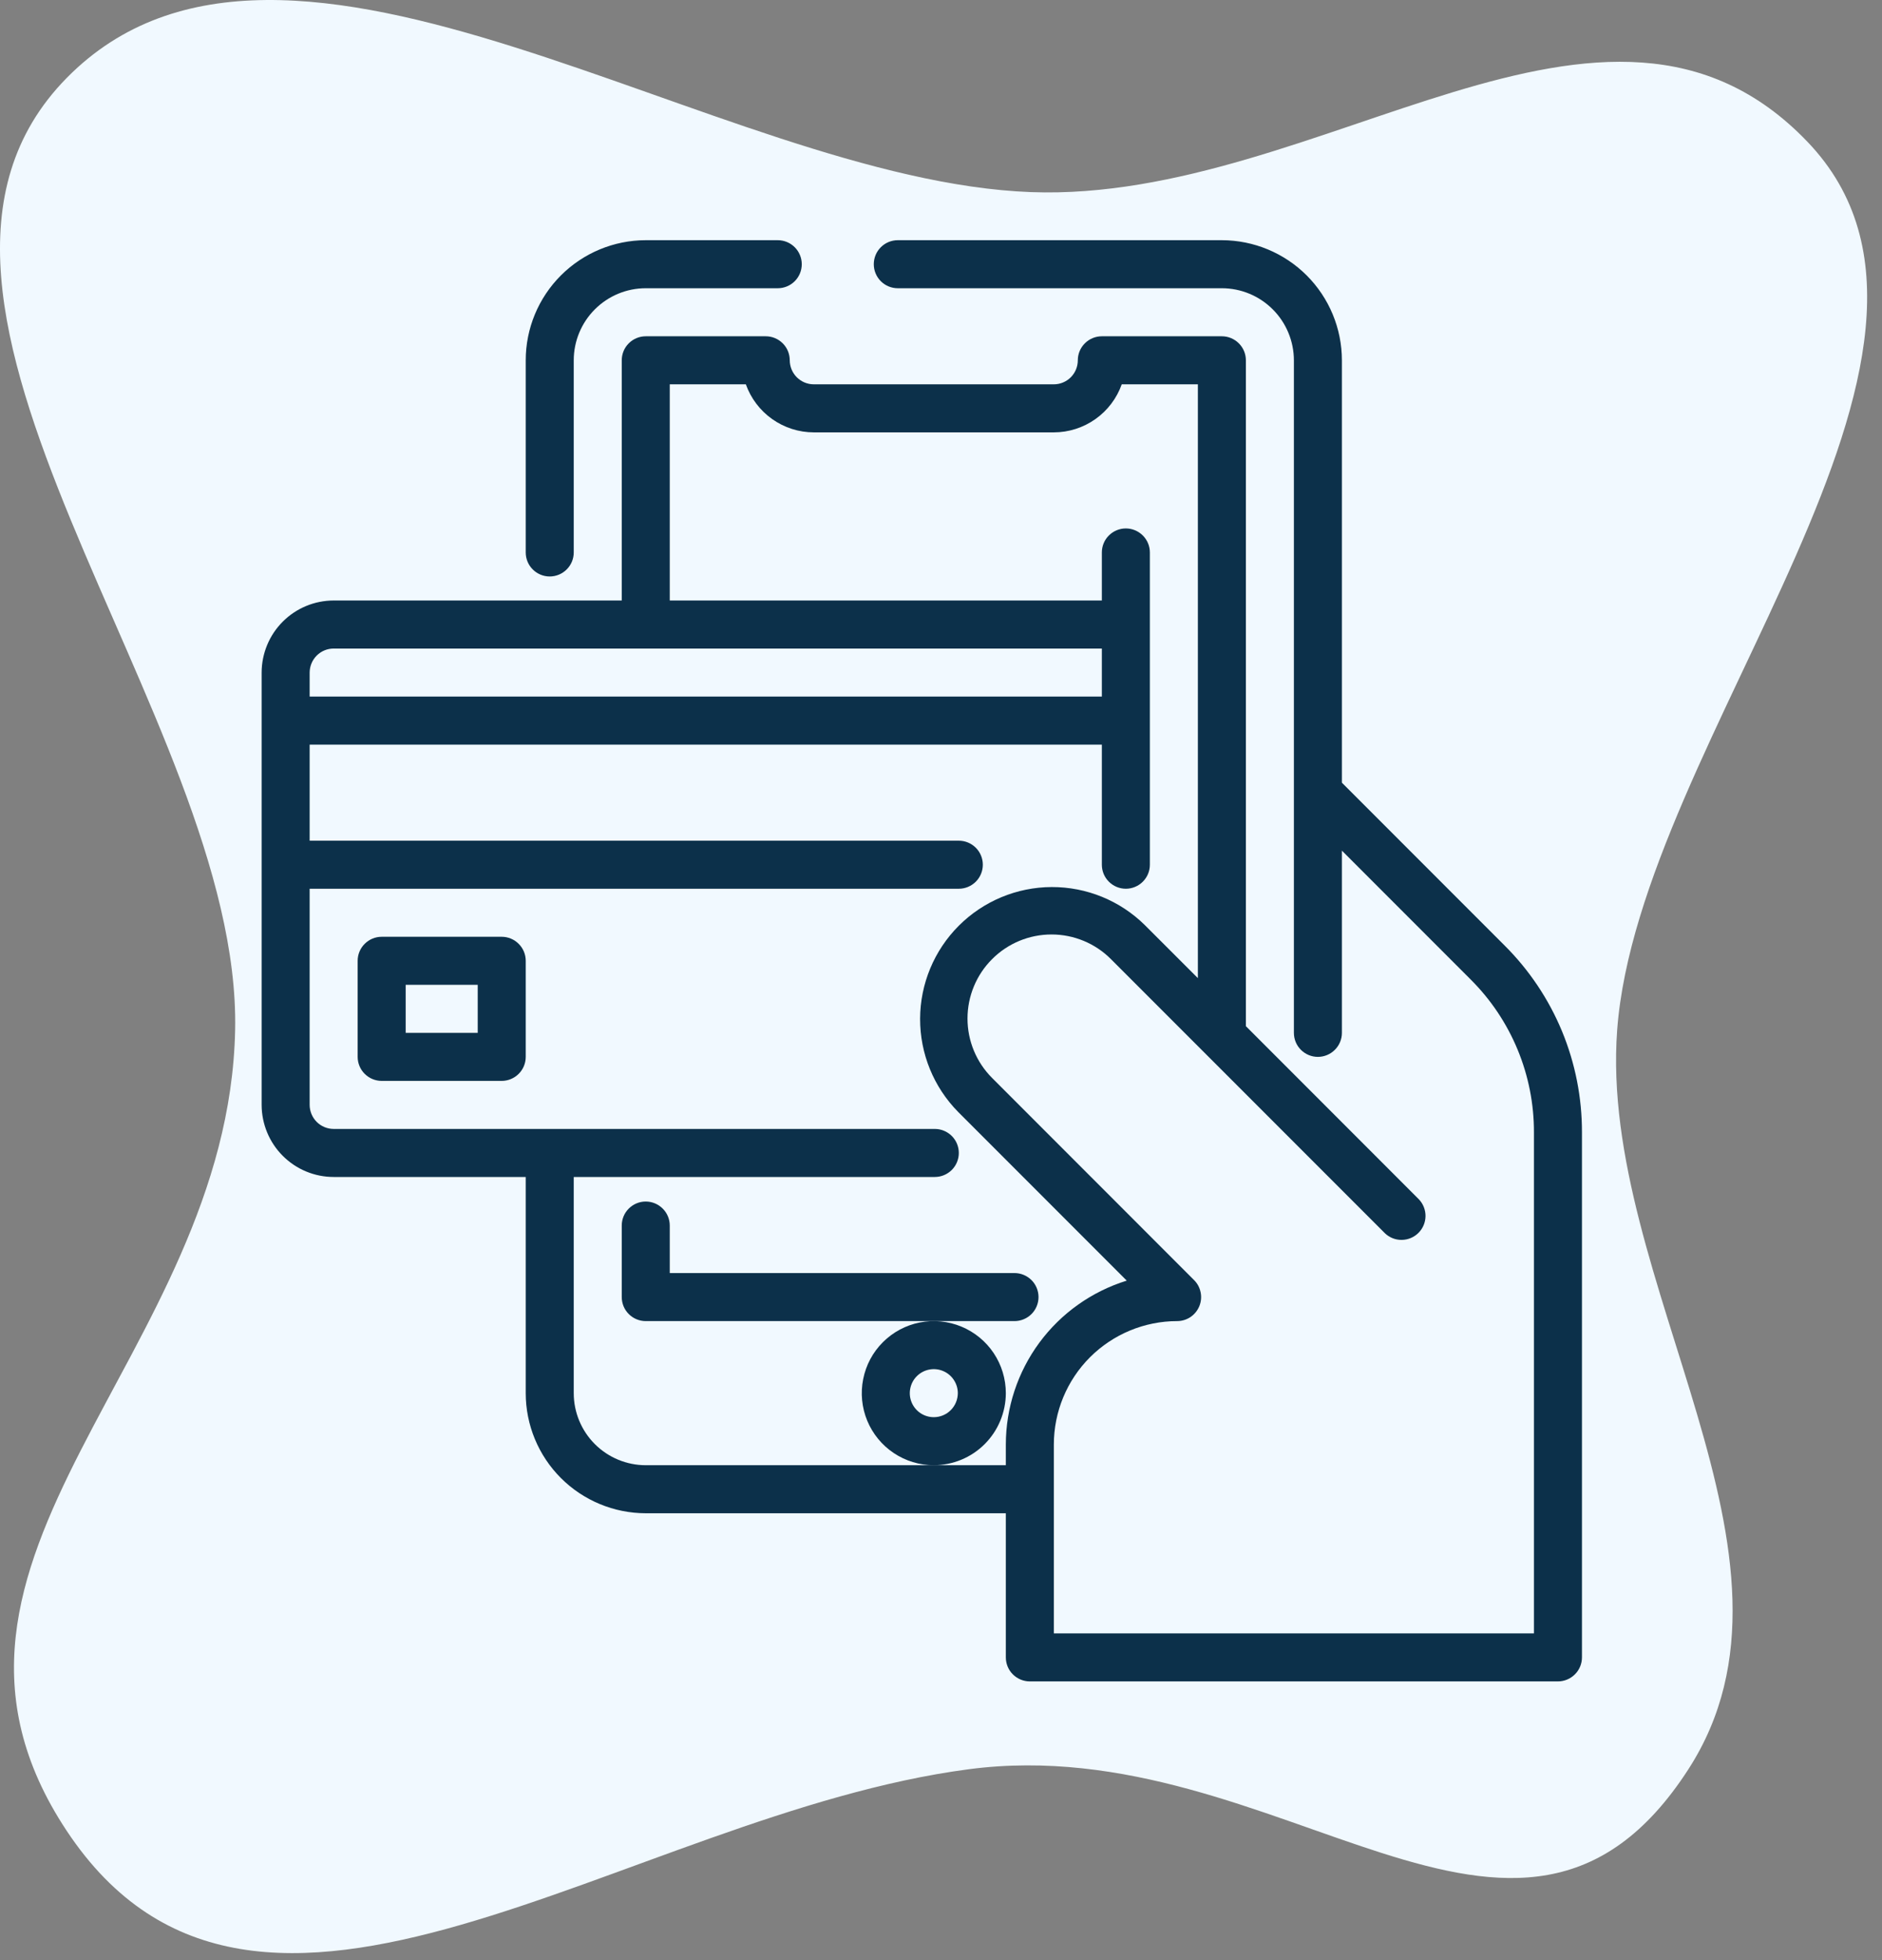
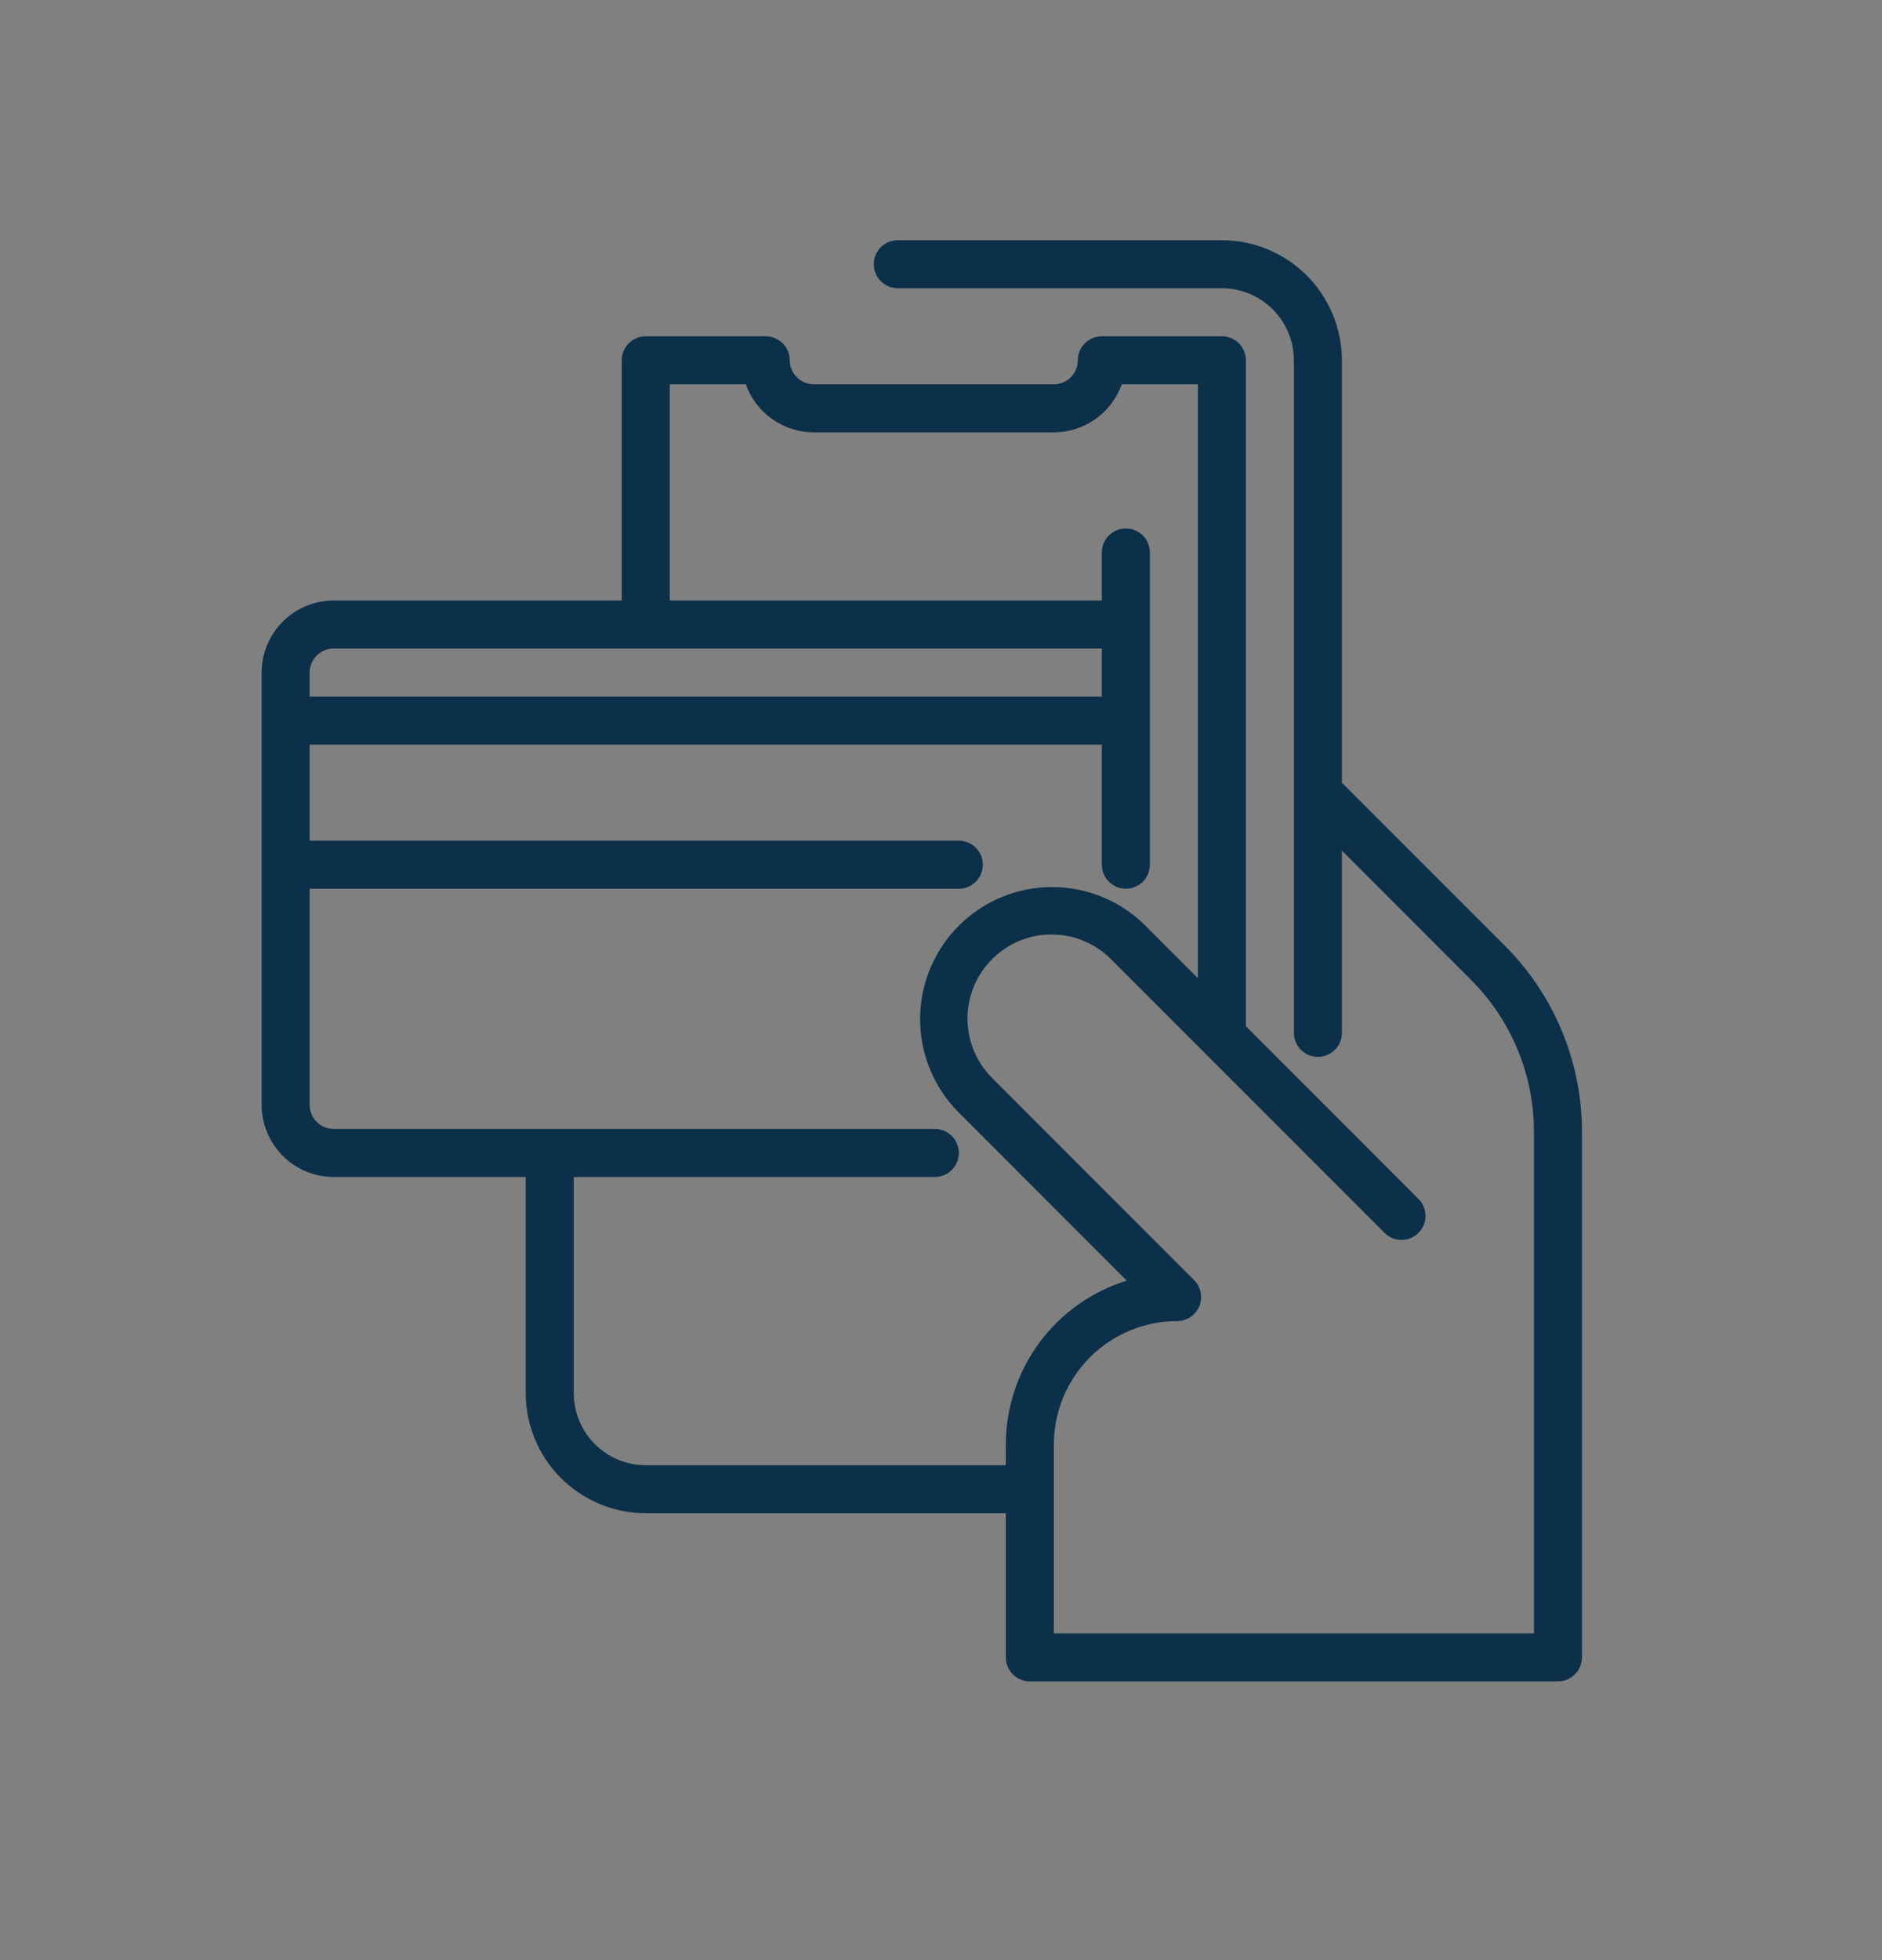
<svg xmlns="http://www.w3.org/2000/svg" width="49" height="51" viewBox="0 0 49 51" fill="none">
  <rect x="0" y="0" width="49" height="51" fill="#808080" stroke="none" />
-   <path fill-rule="evenodd" clip-rule="evenodd" d="M26.848 4.999C34.41 5.276 41.824 -1.774 47.059 3.689C52.295 9.152 42.668 19.253 42.105 26.799C41.616 33.356 47.527 40.512 43.96 46.035C39.521 52.907 33.339 44.973 25.227 46.035C16.315 47.203 6.704 55.128 1.736 47.637C-2.976 40.534 5.948 35.321 6.122 26.799C6.287 18.643 -3.987 7.843 1.736 2.029C7.453 -3.78 18.703 4.701 26.848 4.999Z" fill="#F1F9FF" />
-   <path d="M14.312 15C14.478 15 14.637 14.934 14.754 14.817C14.872 14.7 14.938 14.541 14.938 14.375V9.375C14.938 8.878 15.136 8.401 15.487 8.05C15.839 7.698 16.315 7.5 16.812 7.5H20.25C20.416 7.5 20.575 7.434 20.692 7.317C20.809 7.2 20.875 7.041 20.875 6.875C20.875 6.709 20.809 6.55 20.692 6.433C20.575 6.316 20.416 6.25 20.25 6.25H16.812C15.984 6.251 15.19 6.581 14.604 7.166C14.018 7.752 13.688 8.546 13.688 9.375V14.375C13.688 14.541 13.753 14.7 13.871 14.817C13.988 14.934 14.147 15 14.312 15ZM27.039 33.75C27.039 33.584 26.973 33.425 26.856 33.308C26.738 33.191 26.579 33.125 26.414 33.125H17.438V31.889C17.438 31.723 17.372 31.564 17.254 31.447C17.137 31.33 16.978 31.264 16.812 31.264C16.647 31.264 16.488 31.33 16.371 31.447C16.253 31.564 16.188 31.723 16.188 31.889V33.75C16.188 33.916 16.253 34.075 16.371 34.192C16.488 34.309 16.647 34.375 16.812 34.375H26.414C26.579 34.375 26.738 34.309 26.856 34.192C26.973 34.075 27.039 33.916 27.039 33.75Z" fill="#0C304A" />
  <path d="M39.174 24.602L34.938 20.366V9.375C34.937 8.546 34.607 7.752 34.021 7.166C33.435 6.581 32.641 6.251 31.812 6.25H23.375C23.209 6.25 23.05 6.316 22.933 6.433C22.816 6.55 22.75 6.709 22.75 6.875C22.75 7.041 22.816 7.2 22.933 7.317C23.05 7.434 23.209 7.5 23.375 7.5H31.812C32.31 7.5 32.786 7.698 33.138 8.05C33.489 8.401 33.687 8.878 33.688 9.375V26.875C33.688 27.041 33.753 27.2 33.871 27.317C33.988 27.434 34.147 27.5 34.312 27.5C34.478 27.5 34.637 27.434 34.754 27.317C34.872 27.2 34.938 27.041 34.938 26.875V22.134L38.29 25.486C38.814 26.007 39.229 26.627 39.512 27.31C39.795 27.993 39.94 28.725 39.938 29.464V42.5H27.438V37.585C27.439 36.734 27.777 35.918 28.379 35.316C28.981 34.715 29.797 34.376 30.648 34.375C30.771 34.375 30.892 34.338 30.995 34.27C31.097 34.201 31.177 34.103 31.225 33.989C31.272 33.875 31.285 33.749 31.26 33.628C31.236 33.507 31.177 33.395 31.089 33.308L25.831 28.049C25.42 27.639 25.19 27.083 25.19 26.503C25.19 25.922 25.42 25.366 25.831 24.956C26.241 24.545 26.797 24.315 27.378 24.315C27.958 24.315 28.514 24.545 28.924 24.956L36.056 32.087C36.173 32.201 36.331 32.264 36.495 32.262C36.659 32.261 36.816 32.195 36.932 32.079C37.048 31.963 37.113 31.807 37.115 31.643C37.116 31.479 37.053 31.321 36.939 31.203L32.438 26.701V9.375C32.438 9.209 32.372 9.05 32.254 8.933C32.137 8.816 31.978 8.75 31.812 8.75H28.688C28.522 8.75 28.363 8.816 28.246 8.933C28.128 9.05 28.062 9.209 28.062 9.375C28.062 9.541 27.996 9.7 27.879 9.817C27.762 9.934 27.603 10 27.438 10H21.188C21.022 10 20.863 9.934 20.746 9.817C20.629 9.7 20.563 9.541 20.562 9.375C20.562 9.209 20.497 9.05 20.379 8.933C20.262 8.816 20.103 8.75 19.938 8.75H16.812C16.647 8.75 16.488 8.816 16.371 8.933C16.253 9.05 16.188 9.209 16.188 9.375V15.625H8.688C8.19 15.626 7.714 15.823 7.362 16.175C7.011 16.526 6.813 17.003 6.812 17.5V28.75C6.813 29.247 7.011 29.724 7.362 30.075C7.714 30.427 8.19 30.625 8.688 30.625H13.688V36.25C13.688 37.078 14.018 37.873 14.604 38.459C15.19 39.044 15.984 39.374 16.812 39.375H26.188V43.125C26.188 43.291 26.253 43.45 26.371 43.567C26.488 43.684 26.647 43.75 26.812 43.75H40.562C40.728 43.75 40.887 43.684 41.004 43.567C41.122 43.45 41.188 43.291 41.188 43.125V29.464C41.19 28.561 41.013 27.666 40.668 26.831C40.322 25.997 39.814 25.239 39.174 24.602ZM8.688 16.875H28.688V18.125H8.062V17.5C8.063 17.334 8.129 17.175 8.246 17.058C8.363 16.941 8.522 16.875 8.688 16.875ZM24.312 38.125H16.812C16.315 38.124 15.839 37.927 15.487 37.575C15.136 37.224 14.938 36.747 14.938 36.25V30.625H24.339C24.505 30.625 24.663 30.559 24.781 30.442C24.898 30.325 24.964 30.166 24.964 30C24.964 29.834 24.898 29.675 24.781 29.558C24.663 29.441 24.505 29.375 24.339 29.375H8.688C8.522 29.375 8.363 29.309 8.246 29.192C8.129 29.075 8.063 28.916 8.062 28.75V23.125H24.964C25.13 23.125 25.288 23.059 25.406 22.942C25.523 22.825 25.589 22.666 25.589 22.5C25.589 22.334 25.523 22.175 25.406 22.058C25.288 21.941 25.13 21.875 24.964 21.875H8.062V19.375H28.688V22.5C28.688 22.666 28.753 22.825 28.871 22.942C28.988 23.059 29.147 23.125 29.312 23.125C29.478 23.125 29.637 23.059 29.754 22.942C29.872 22.825 29.938 22.666 29.938 22.5V14.375C29.938 14.209 29.872 14.05 29.754 13.933C29.637 13.816 29.478 13.75 29.312 13.75C29.147 13.75 28.988 13.816 28.871 13.933C28.753 14.05 28.688 14.209 28.688 14.375V15.625H17.438V10H19.419C19.549 10.365 19.789 10.682 20.105 10.905C20.422 11.129 20.8 11.25 21.188 11.25H27.438C27.825 11.25 28.203 11.129 28.52 10.905C28.836 10.682 29.076 10.365 29.206 10H31.188V25.451L29.808 24.072C29.162 23.434 28.29 23.078 27.382 23.081C26.475 23.084 25.605 23.446 24.963 24.088C24.321 24.73 23.959 25.6 23.956 26.507C23.953 27.415 24.309 28.287 24.947 28.933L29.336 33.322C28.425 33.604 27.628 34.169 27.061 34.936C26.495 35.703 26.189 36.632 26.188 37.585V38.125H24.312Z" fill="#0C304A" />
-   <path d="M13.062 24.375H9.938C9.772 24.375 9.613 24.441 9.496 24.558C9.378 24.675 9.312 24.834 9.312 25V27.5C9.312 27.666 9.378 27.825 9.496 27.942C9.613 28.059 9.772 28.125 9.938 28.125H13.062C13.228 28.125 13.387 28.059 13.504 27.942C13.622 27.825 13.688 27.666 13.688 27.5V25C13.688 24.834 13.622 24.675 13.504 24.558C13.387 24.441 13.228 24.375 13.062 24.375ZM12.438 26.875H10.562V25.625H12.438V26.875ZM26.188 36.25C26.188 35.879 26.078 35.517 25.872 35.208C25.666 34.9 25.373 34.66 25.03 34.518C24.687 34.376 24.31 34.339 23.947 34.411C23.583 34.483 23.249 34.662 22.987 34.924C22.724 35.186 22.546 35.52 22.474 35.884C22.401 36.248 22.438 36.625 22.58 36.968C22.722 37.31 22.962 37.603 23.271 37.809C23.579 38.015 23.942 38.125 24.312 38.125C24.81 38.124 25.286 37.927 25.638 37.575C25.989 37.224 26.187 36.747 26.188 36.25ZM24.312 36.875C24.189 36.875 24.068 36.838 23.965 36.77C23.863 36.701 23.782 36.603 23.735 36.489C23.688 36.375 23.675 36.249 23.7 36.128C23.724 36.007 23.783 35.895 23.871 35.808C23.958 35.721 24.069 35.661 24.191 35.637C24.312 35.613 24.438 35.625 24.552 35.673C24.666 35.72 24.764 35.8 24.832 35.903C24.901 36.006 24.938 36.126 24.938 36.25C24.937 36.416 24.871 36.575 24.754 36.692C24.637 36.809 24.478 36.875 24.312 36.875Z" fill="#0C304A" />
</svg>